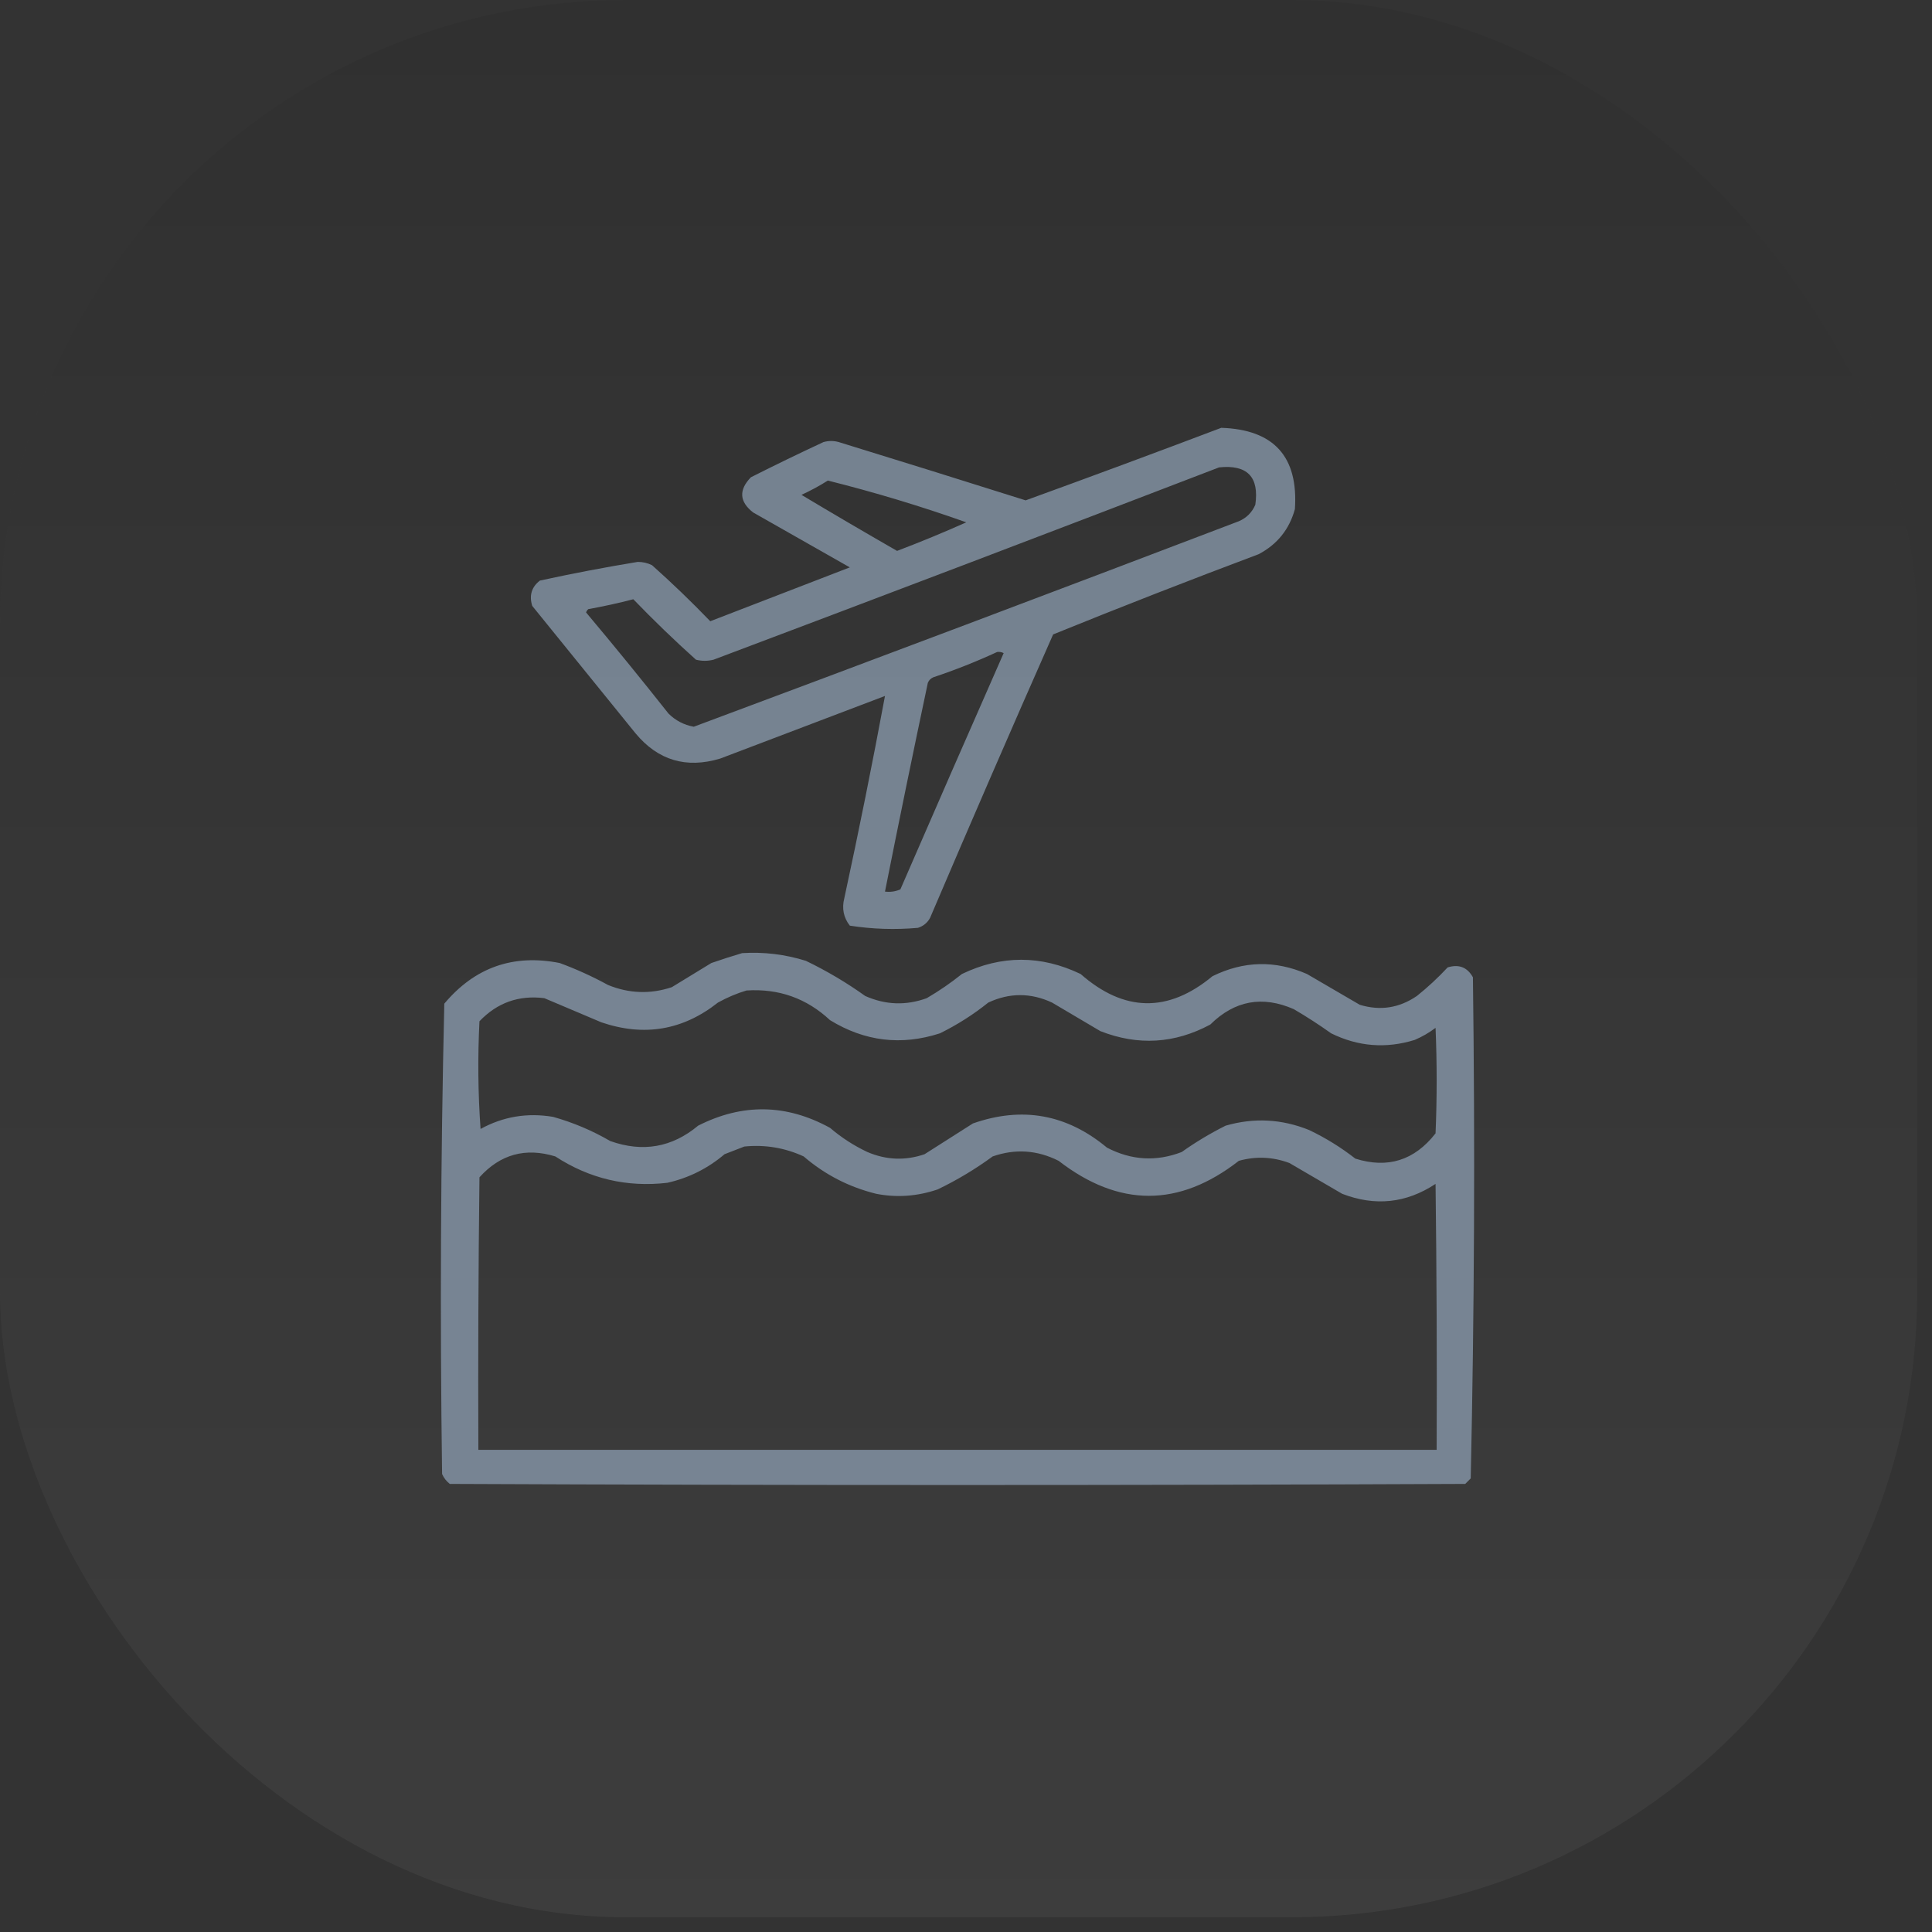
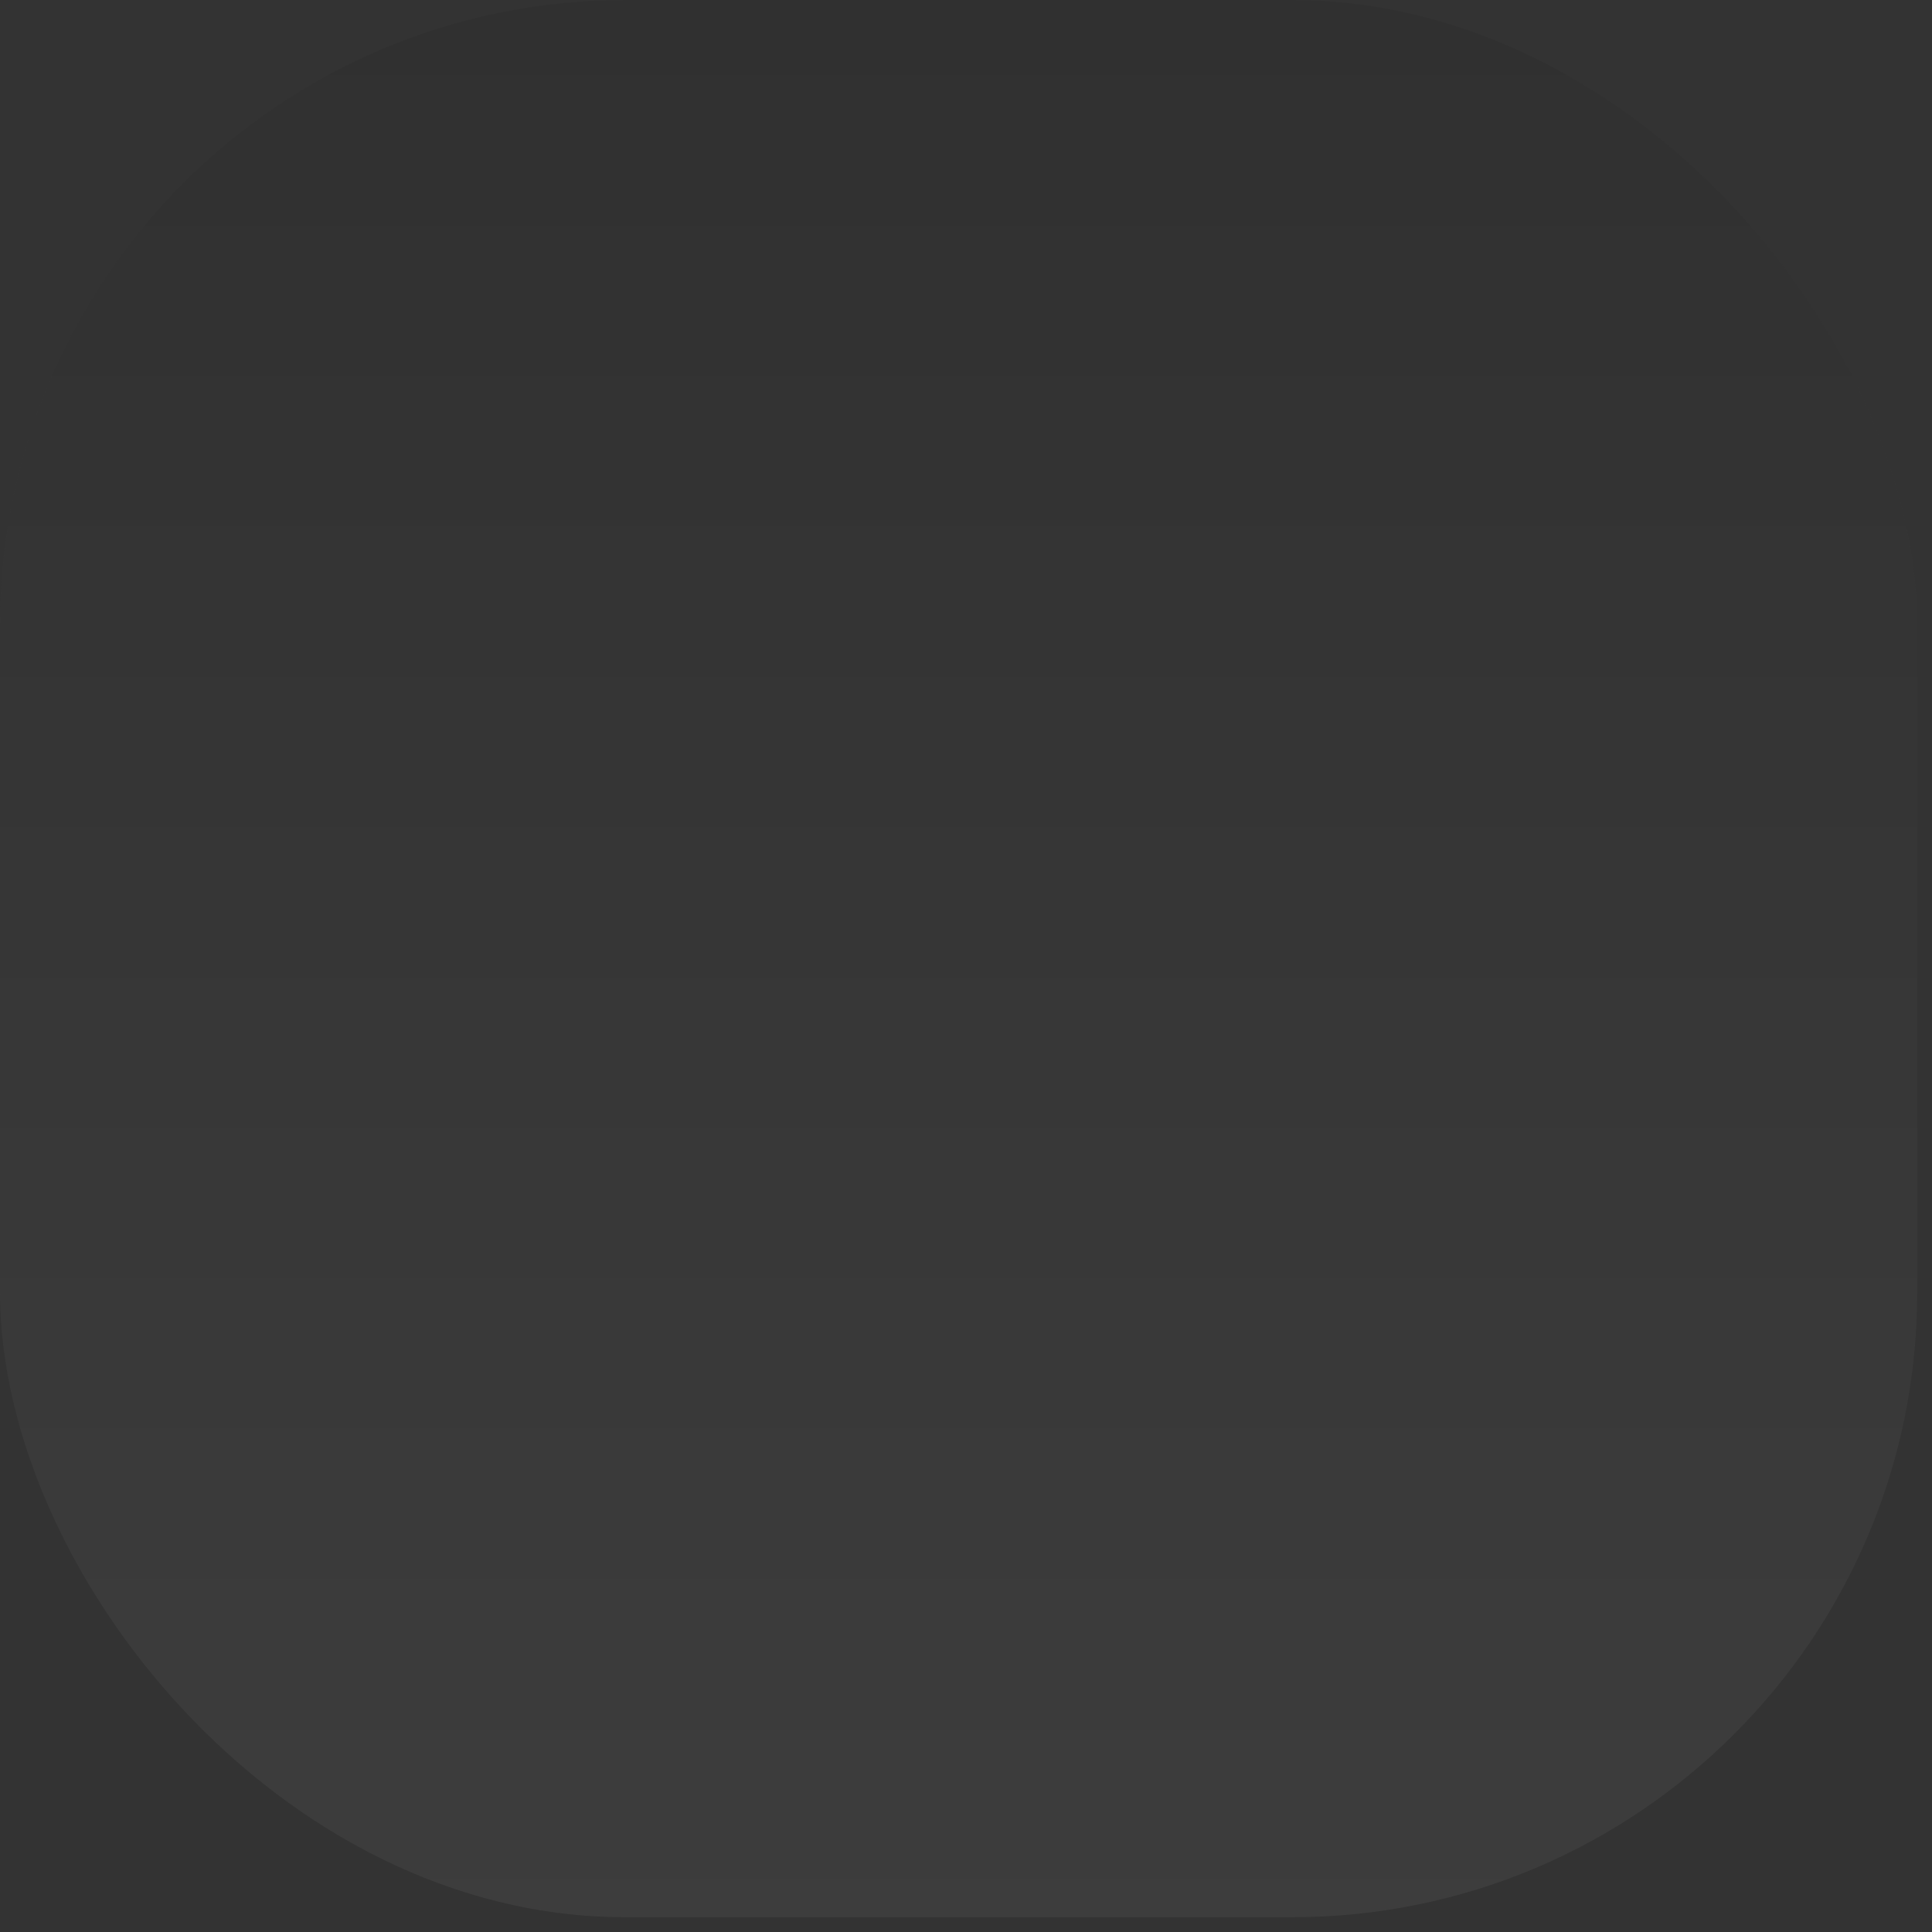
<svg xmlns="http://www.w3.org/2000/svg" fill="none" viewBox="0 0 123 123" height="123" width="123">
  <rect x="0" y="0" width="123" height="123" fill="#333333" stroke="none" />
  <rect fill-opacity="0.05" fill="url(#paint0_linear_21_23)" rx="39.802" height="122.059" width="122.059" />
-   <path fill="#7A8897" d="M77.751 27.237C81.103 27.347 82.666 29.073 82.439 32.414C82.085 33.702 81.315 34.658 80.13 35.283C75.739 36.931 71.378 38.633 67.047 40.39C64.396 46.391 61.784 52.408 59.211 58.441C59.039 58.752 58.782 58.962 58.441 59.071C56.985 59.2 55.539 59.154 54.103 58.931C53.703 58.416 53.586 57.833 53.753 57.182C54.685 52.872 55.548 48.581 56.342 44.308C52.844 45.638 49.346 46.967 45.847 48.296C43.685 48.944 41.89 48.407 40.46 46.687C38.268 43.982 36.076 41.276 33.883 38.571C33.681 37.906 33.845 37.369 34.373 36.962C36.439 36.513 38.515 36.116 40.6 35.773C40.922 35.772 41.225 35.842 41.51 35.982C42.788 37.121 44.024 38.31 45.218 39.551C48.177 38.408 51.139 37.266 54.103 36.122C52.051 34.956 49.999 33.79 47.946 32.624C47.069 31.938 47.023 31.192 47.806 30.385C49.339 29.611 50.878 28.865 52.424 28.146C52.751 28.053 53.077 28.053 53.404 28.146C57.373 29.368 61.337 30.604 65.297 31.855C69.476 30.338 73.628 28.799 77.751 27.237ZM77.611 29.756C79.405 29.567 80.175 30.36 79.92 32.134C79.71 32.624 79.36 32.974 78.871 33.184C67.318 37.587 55.75 41.948 44.168 46.267C43.543 46.153 43.007 45.873 42.559 45.428C40.843 43.256 39.094 41.111 37.312 38.991C37.341 38.909 37.388 38.839 37.452 38.781C38.421 38.606 39.377 38.396 40.32 38.151C41.607 39.485 42.936 40.768 44.308 41.999C44.681 42.093 45.054 42.093 45.428 41.999C56.183 37.949 66.911 33.868 77.611 29.756ZM52.704 30.595C55.683 31.34 58.622 32.226 61.519 33.254C60.069 33.901 58.6 34.507 57.112 35.073C55.071 33.901 53.042 32.712 51.025 31.505C51.615 31.233 52.175 30.93 52.704 30.595ZM63.478 41.51C63.626 41.489 63.766 41.512 63.898 41.58C61.693 46.586 59.501 51.6 57.322 56.622C57.008 56.758 56.681 56.805 56.342 56.762C57.224 52.327 58.134 47.896 59.071 43.469C59.141 43.305 59.257 43.189 59.42 43.119C60.817 42.652 62.17 42.116 63.478 41.51Z" clip-rule="evenodd" fill-rule="evenodd" opacity="0.933" />
-   <path fill="#7A8897" d="M47.247 60.68C48.631 60.594 49.984 60.758 51.305 61.17C52.633 61.81 53.893 62.556 55.083 63.408C56.373 63.982 57.679 64.029 59.001 63.548C59.785 63.09 60.532 62.577 61.24 62.009C63.755 60.801 66.273 60.801 68.796 62.009C71.571 64.443 74.37 64.489 77.192 62.149C79.173 61.172 81.178 61.125 83.208 62.009C84.328 62.662 85.447 63.315 86.567 63.968C87.867 64.365 89.079 64.178 90.205 63.408C90.907 62.846 91.56 62.239 92.164 61.589C92.881 61.37 93.418 61.58 93.773 62.219C93.912 72.865 93.865 83.5 93.633 94.123C93.516 94.239 93.4 94.356 93.283 94.473C71.734 94.566 50.185 94.566 28.636 94.473C28.419 94.303 28.256 94.093 28.146 93.843C28.007 83.85 28.054 73.868 28.286 63.898C30.225 61.588 32.674 60.725 35.633 61.31C36.692 61.699 37.718 62.166 38.711 62.709C40.052 63.256 41.405 63.303 42.769 62.849C43.608 62.336 44.448 61.823 45.288 61.31C45.953 61.08 46.606 60.87 47.247 60.68ZM47.527 63.059C49.579 62.926 51.351 63.556 52.844 64.948C55.05 66.302 57.383 66.582 59.84 65.787C60.941 65.245 61.968 64.592 62.919 63.828C64.268 63.197 65.621 63.197 66.977 63.828C68.003 64.435 69.029 65.041 70.055 65.647C72.454 66.586 74.786 66.446 77.052 65.228C78.599 63.698 80.371 63.372 82.369 64.248C83.186 64.726 83.979 65.239 84.748 65.787C86.463 66.632 88.236 66.772 90.065 66.207C90.542 66.004 90.986 65.747 91.394 65.438C91.488 67.676 91.488 69.915 91.394 72.154C90.052 73.876 88.35 74.413 86.287 73.763C85.378 73.052 84.398 72.445 83.348 71.944C81.605 71.238 79.833 71.145 78.031 71.664C77.052 72.154 76.119 72.713 75.233 73.343C73.615 73.966 72.029 73.873 70.475 73.064C67.919 70.935 65.074 70.422 61.939 71.524C60.913 72.177 59.887 72.83 58.861 73.483C57.638 73.902 56.425 73.856 55.223 73.343C54.358 72.935 53.565 72.422 52.844 71.804C50.066 70.279 47.268 70.233 44.448 71.664C42.785 73.052 40.919 73.379 38.851 72.644C37.706 71.978 36.493 71.465 35.213 71.105C33.573 70.828 32.034 71.084 30.595 71.874C30.432 69.59 30.409 67.305 30.525 65.018C31.655 63.834 33.031 63.345 34.653 63.548C35.86 64.058 37.073 64.571 38.291 65.088C41.007 66.011 43.479 65.591 45.708 63.828C46.301 63.5 46.907 63.243 47.527 63.059ZM47.387 72.994C48.706 72.862 49.965 73.072 51.165 73.623C52.511 74.782 54.051 75.575 55.782 76.002C57.095 76.259 58.401 76.165 59.7 75.722C60.931 75.13 62.097 74.43 63.199 73.623C64.633 73.123 66.033 73.216 67.396 73.903C71.236 76.874 75.061 76.874 78.871 73.903C79.958 73.601 81.031 73.648 82.089 74.043C83.208 74.696 84.328 75.349 85.447 76.002C87.546 76.814 89.529 76.604 91.394 75.372C91.464 81.016 91.488 86.66 91.464 92.304C71.128 92.304 50.791 92.304 30.455 92.304C30.432 86.52 30.455 80.736 30.525 74.953C31.848 73.486 33.457 73.043 35.353 73.623C37.532 75.043 39.911 75.602 42.489 75.302C43.856 74.992 45.069 74.385 46.127 73.483C46.561 73.311 46.981 73.148 47.387 72.994Z" clip-rule="evenodd" fill-rule="evenodd" opacity="0.951" />
  <defs>
    <linearGradient gradientUnits="userSpaceOnUse" y2="122.059" x2="61.03" y1="0" x1="61.03" id="paint0_linear_21_23">
      <stop />
      <stop stop-color="white" offset="1" />
    </linearGradient>
  </defs>
</svg>